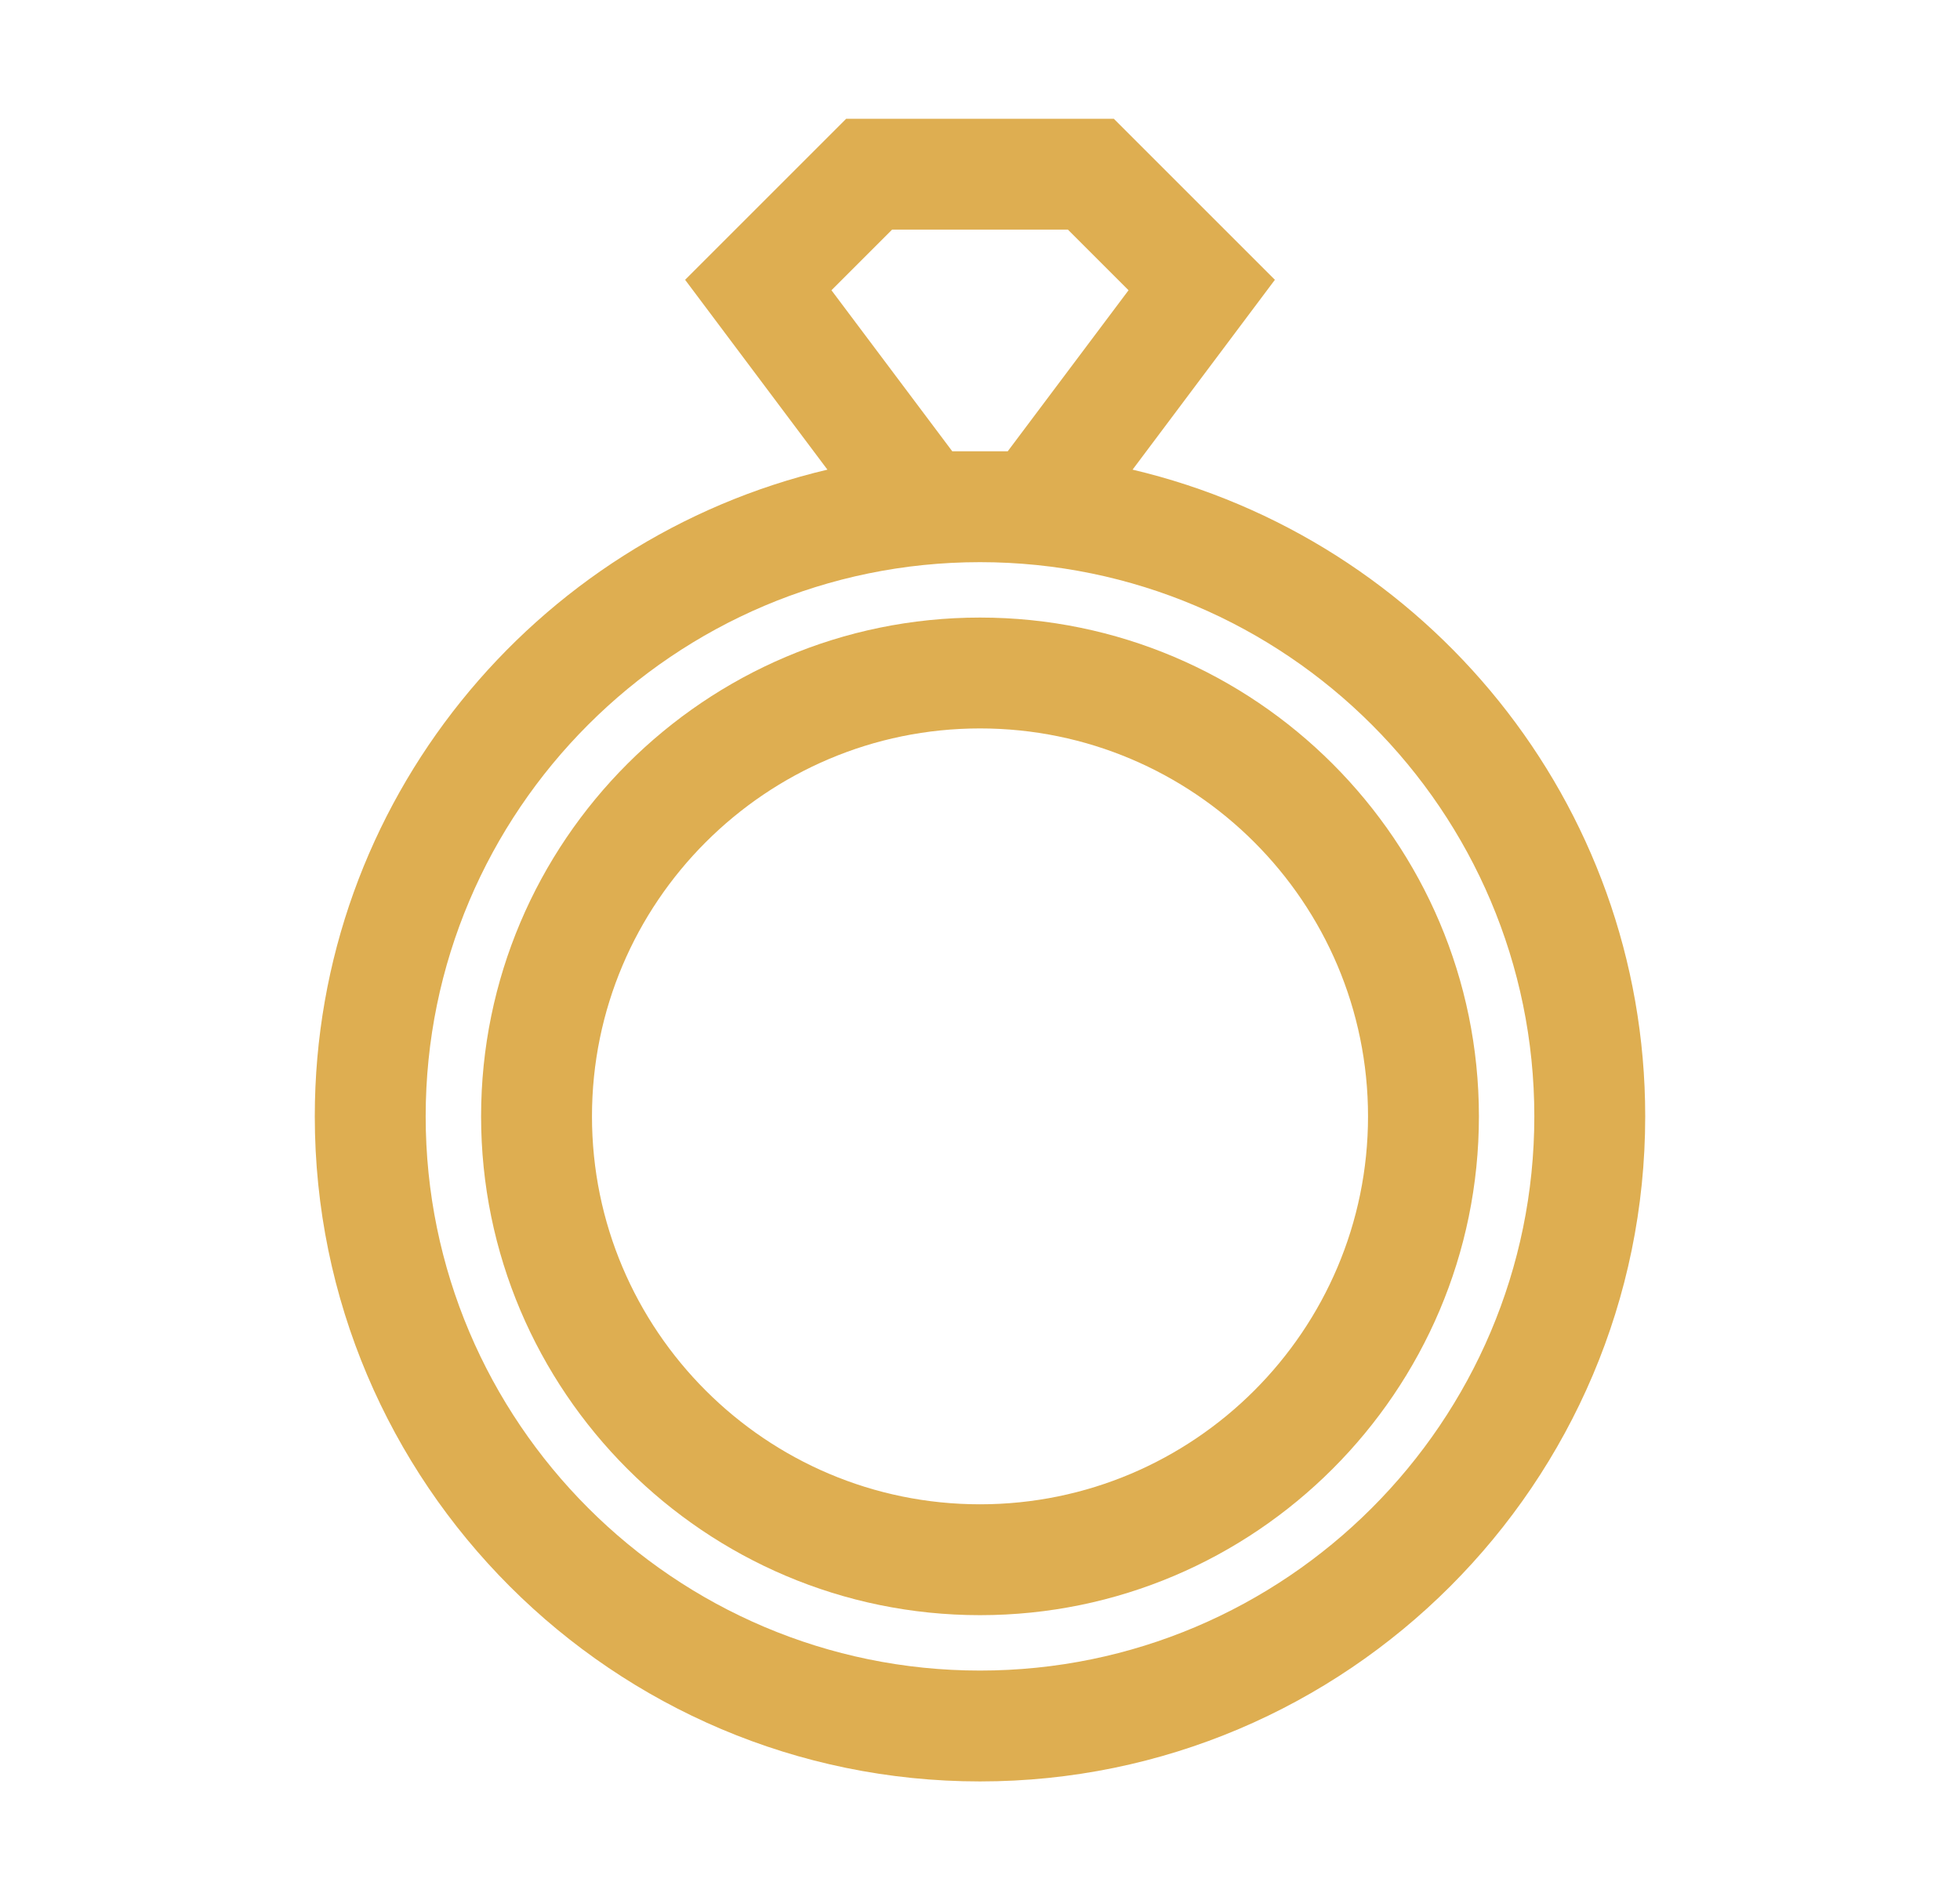
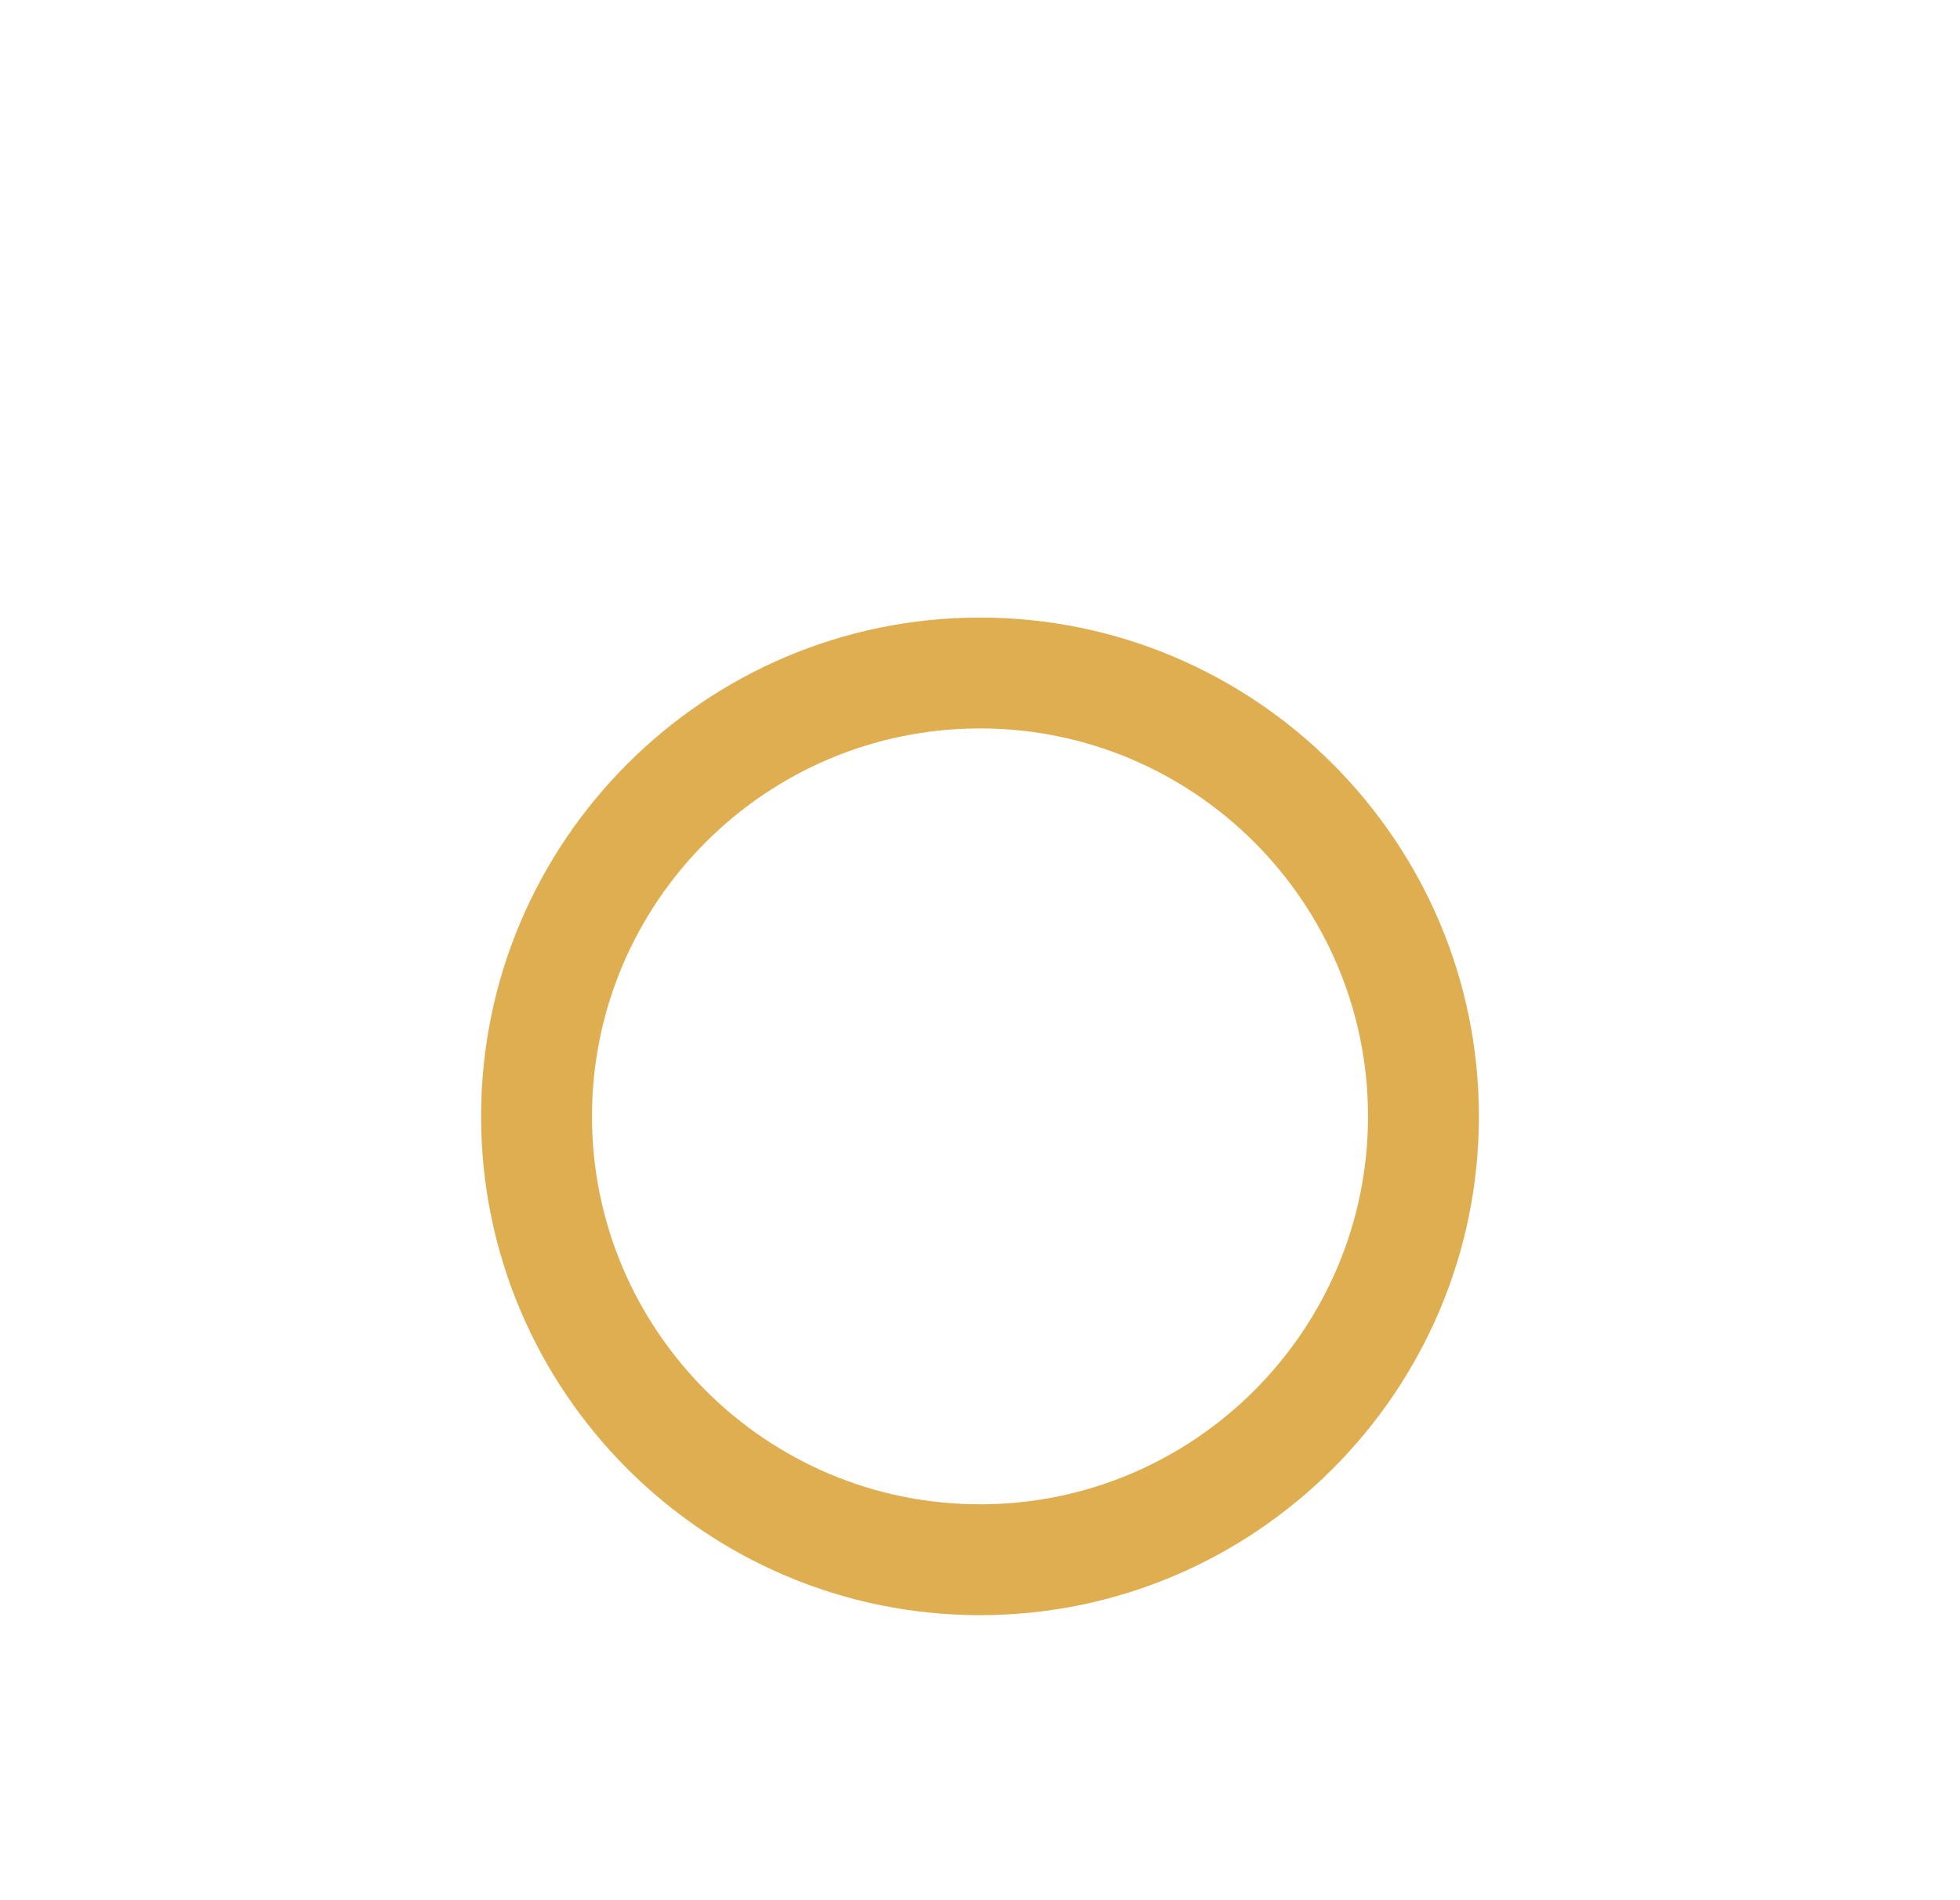
<svg xmlns="http://www.w3.org/2000/svg" fill="none" viewBox="0 0 33 32" height="32" width="33">
-   <path fill="#DEAE51" d="M19.069 7.909L21.465 4.712L18.753 2H14.247L11.535 4.712L13.931 7.909C8.992 9.075 5.3 13.51 5.3 18.8C5.3 24.976 10.324 30 16.5 30C22.676 30 27.7 24.976 27.7 18.8C27.7 13.51 24.008 9.075 19.069 7.909ZM16.033 7.6L13.999 4.888L15.02 3.867H17.98L19.001 4.888L16.967 7.6H16.033ZM16.5 28.133C11.354 28.133 7.167 23.946 7.167 18.8C7.167 13.654 11.354 9.467 16.5 9.467C21.646 9.467 25.833 13.654 25.833 18.8C25.833 23.946 21.646 28.133 16.5 28.133Z" />
  <path fill="#DEAE51" d="M16.5 10.4C11.869 10.4 8.1 14.169 8.1 18.8C8.1 23.431 11.869 27.2 16.5 27.2C21.131 27.2 24.9 23.431 24.9 18.8C24.9 14.169 21.131 10.4 16.5 10.4ZM16.5 25.333C12.897 25.333 9.967 22.403 9.967 18.8C9.967 15.197 12.897 12.267 16.5 12.267C20.103 12.267 23.033 15.197 23.033 18.8C23.033 22.403 20.103 25.333 16.5 25.333Z" />
</svg>